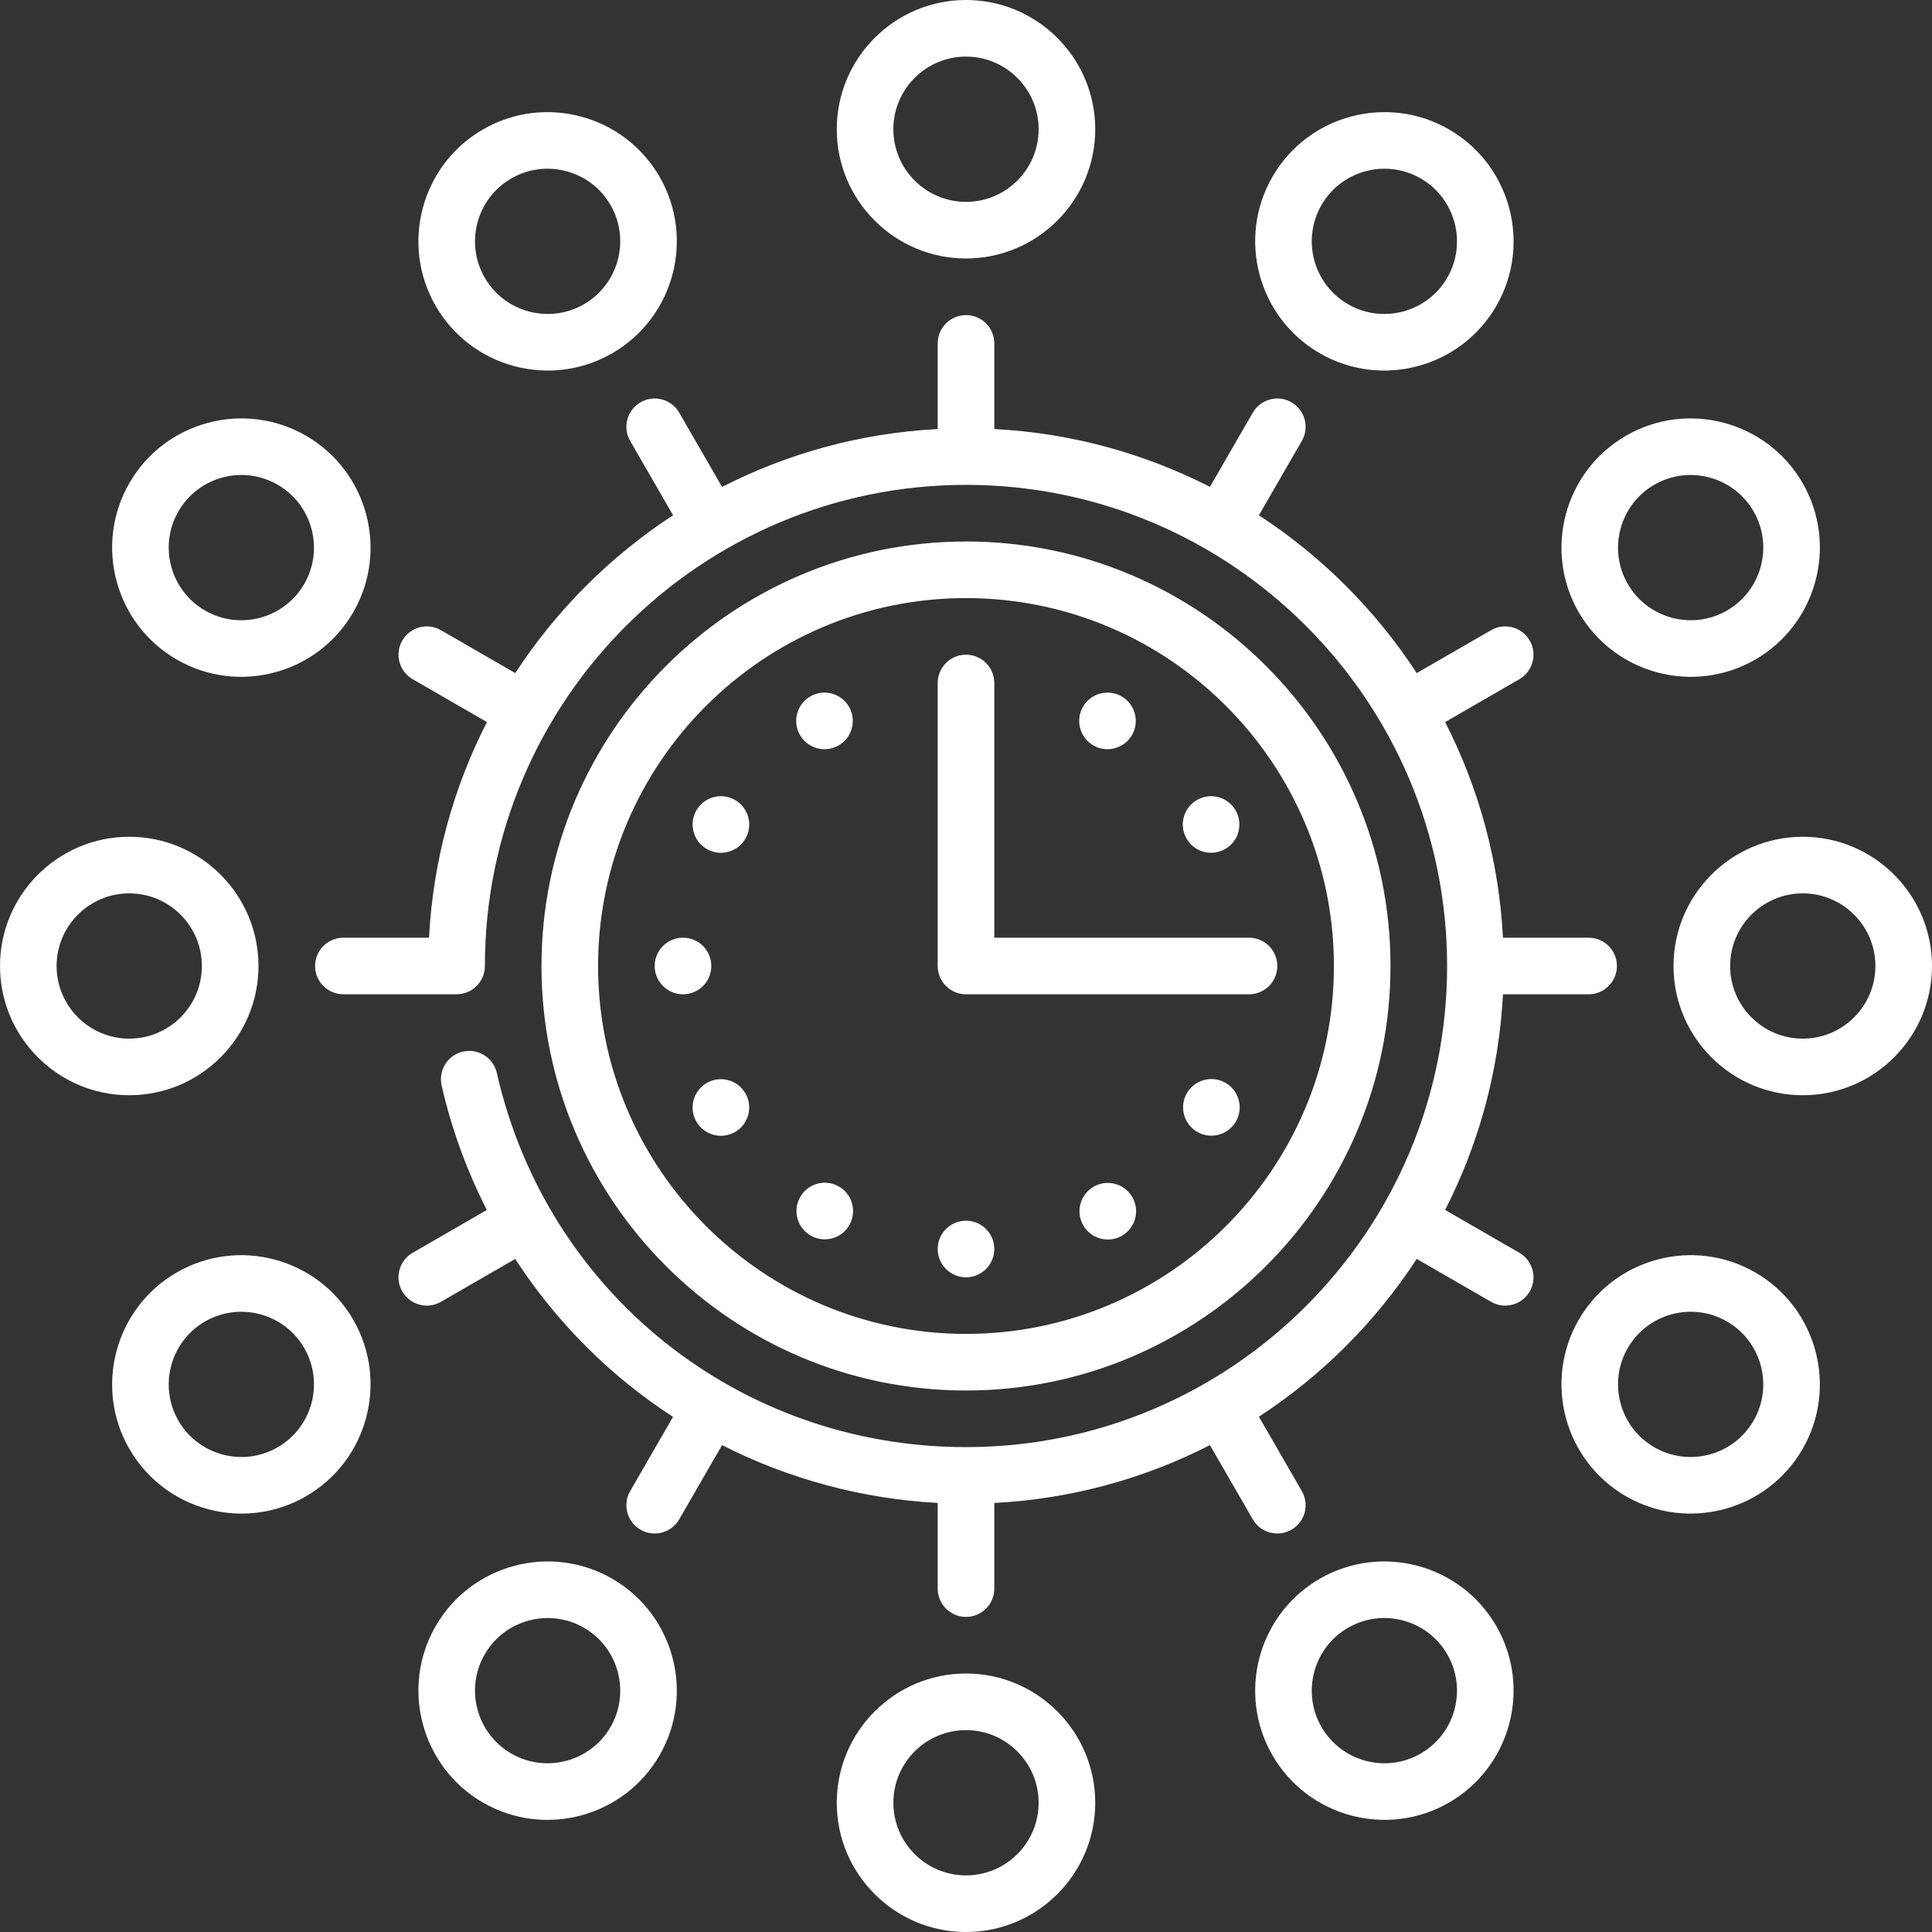
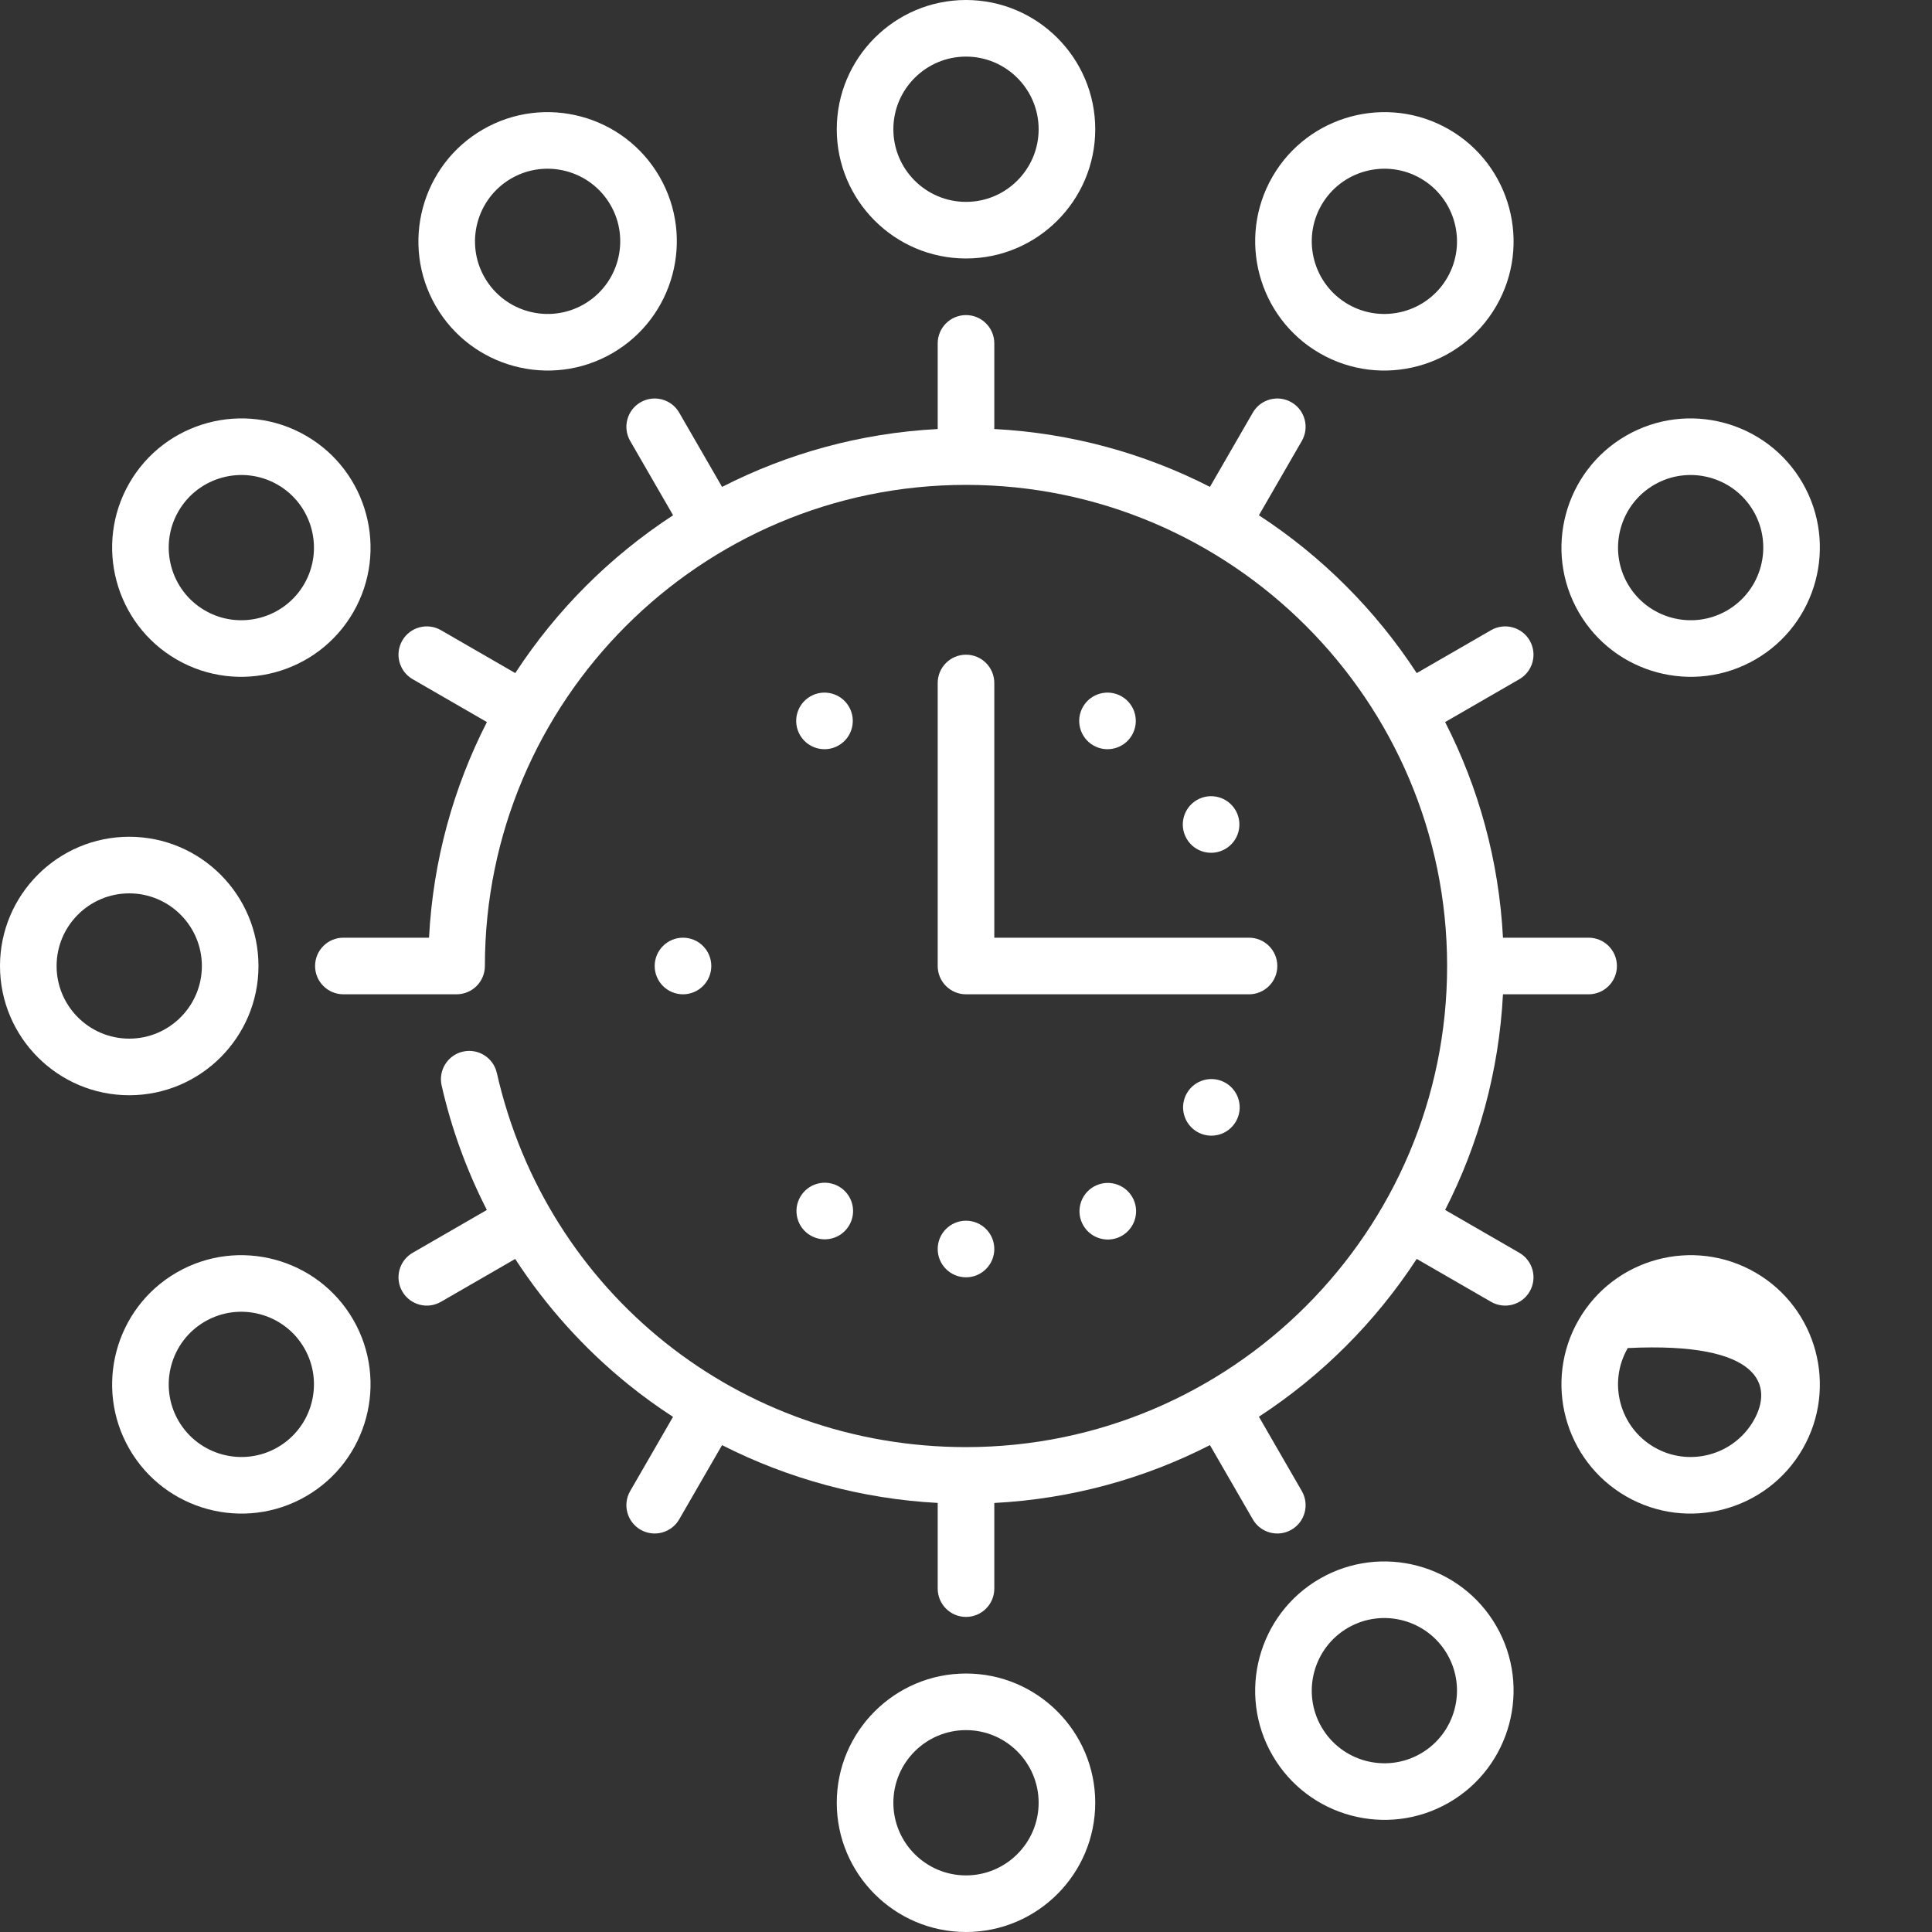
<svg xmlns="http://www.w3.org/2000/svg" width="512" height="512" viewBox="0 0 512 512" fill="none">
  <rect x="0" y="0" width="512" height="512" fill="#333333" stroke="none" />
  <path d="M256 338.5C260.142 338.5 263.5 335.142 263.5 331C263.5 326.858 260.142 323.5 256 323.5C251.858 323.5 248.5 326.858 248.5 331C248.5 335.142 251.858 338.5 256 338.5Z" fill="white" />
  <path d="M300.821 322.931C301.894 318.93 299.52 314.816 295.519 313.744C291.517 312.671 287.404 315.045 286.331 319.046C285.258 323.047 287.632 327.161 291.634 328.234C295.635 329.306 299.748 326.932 300.821 322.931Z" fill="white" />
  <path d="M222.249 197.543C225.836 195.472 227.065 190.885 224.994 187.298C222.923 183.711 218.336 182.482 214.749 184.553C211.162 186.624 209.933 191.211 212.004 194.798C214.075 198.385 218.662 199.614 222.249 197.543Z" fill="white" />
  <path d="M322.972 300.708C326.973 299.635 329.347 295.521 328.274 291.52C327.201 287.519 323.088 285.145 319.087 286.218C315.085 287.29 312.711 291.404 313.784 295.405C314.857 299.406 318.97 301.78 322.972 300.708Z" fill="white" />
-   <path d="M187.298 224.994C190.885 227.065 195.472 225.836 197.543 222.249C199.614 218.662 198.385 214.075 194.798 212.004C191.211 209.933 186.624 211.162 184.553 214.749C182.482 218.336 183.711 222.923 187.298 224.994Z" fill="white" />
  <path d="M181 263.5C185.142 263.5 188.5 260.142 188.5 256C188.5 251.858 185.142 248.5 181 248.5C176.858 248.5 173.5 251.858 173.5 256C173.5 260.142 176.858 263.5 181 263.5Z" fill="white" />
  <path d="M324.702 224.994C328.289 222.923 329.518 218.336 327.447 214.749C325.376 211.162 320.789 209.933 317.202 212.004C313.615 214.075 312.386 218.662 314.457 222.249C316.528 225.836 321.115 227.065 324.702 224.994Z" fill="white" />
-   <path d="M194.798 299.994C198.385 297.923 199.614 293.336 197.543 289.749C195.472 286.162 190.885 284.933 187.298 287.004C183.711 289.075 182.482 293.662 184.553 297.249C186.624 300.836 191.211 302.065 194.798 299.994Z" fill="white" />
  <path d="M289.749 197.543C293.336 199.614 297.923 198.385 299.994 194.798C302.065 191.211 300.836 186.624 297.249 184.553C293.662 182.482 289.075 183.711 287.004 187.298C284.933 190.885 286.162 195.472 289.749 197.543Z" fill="white" />
  <path d="M220.517 328.18C224.518 327.107 226.892 322.994 225.819 318.993C224.746 314.992 220.633 312.617 216.632 313.69C212.63 314.763 210.256 318.877 211.329 322.878C212.402 326.879 216.515 329.253 220.517 328.18Z" fill="white" />
-   <path d="M256 368.5C318.033 368.5 368.5 318.033 368.5 256C368.5 193.967 318.033 143.5 256 143.5C193.967 143.5 143.5 193.967 143.5 256C143.5 318.033 193.967 368.5 256 368.5ZM256 158.5C309.762 158.5 353.5 202.238 353.5 256C353.5 309.762 309.762 353.5 256 353.5C202.238 353.5 158.5 309.762 158.5 256C158.5 202.238 202.238 158.5 256 158.5Z" fill="white" />
  <path d="M256 263.5H331C335.142 263.5 338.5 260.142 338.5 256C338.5 251.858 335.142 248.5 331 248.5H263.5V181C263.5 176.858 260.142 173.5 256 173.5C251.858 173.5 248.5 176.858 248.5 181V256C248.5 260.142 251.858 263.5 256 263.5Z" fill="white" />
  <path d="M256 68.5C274.886 68.5 290.25 53.136 290.25 34.25C290.25 15.364 274.886 0 256 0C237.114 0 221.75 15.364 221.75 34.25C221.75 53.136 237.114 68.5 256 68.5ZM256 15C266.614 15 275.25 23.636 275.25 34.25C275.25 44.864 266.614 53.5 256 53.5C245.386 53.5 236.75 44.864 236.75 34.25C236.75 23.636 245.386 15 256 15Z" fill="white" />
  <path d="M256 443.5C237.114 443.5 221.75 458.864 221.75 477.75C221.75 496.636 237.114 512 256 512C274.886 512 290.25 496.636 290.25 477.75C290.25 458.864 274.886 443.5 256 443.5ZM256 497C245.386 497 236.75 488.364 236.75 477.75C236.75 467.136 245.386 458.5 256 458.5C266.614 458.5 275.25 467.136 275.25 477.75C275.25 488.364 266.614 497 256 497Z" fill="white" />
  <path d="M162.249 93.619C178.605 84.176 184.228 63.188 174.785 46.833C165.342 30.478 144.355 24.854 127.999 34.296C111.643 43.738 106.02 64.727 115.463 81.082C124.906 97.437 145.893 103.062 162.249 93.619ZM135.499 47.287C144.691 41.98 156.488 45.141 161.795 54.333C167.102 63.525 163.941 75.322 154.749 80.629C145.557 85.936 133.76 82.775 128.453 73.583C123.146 64.391 126.307 52.594 135.499 47.287V47.287Z" fill="white" />
  <path d="M349.749 418.381C333.393 427.824 327.77 448.812 337.213 465.167C346.656 481.522 367.644 487.146 383.999 477.703C400.354 468.26 405.978 447.272 396.535 430.917C387.092 414.562 366.105 408.938 349.749 418.381ZM376.499 464.713C367.307 470.02 355.51 466.859 350.203 457.667C344.896 448.475 348.057 436.678 357.249 431.371C366.441 426.064 378.238 429.225 383.545 438.417C388.852 447.609 385.691 459.406 376.499 464.713Z" fill="white" />
  <path d="M46.834 174.787C63.19 184.23 84.178 178.606 93.62 162.251C103.062 145.896 97.439 124.907 81.084 115.465C64.729 106.023 43.74 111.645 34.297 128.001C24.854 144.357 30.478 165.345 46.834 174.787ZM47.288 135.501C52.595 126.309 64.392 123.148 73.584 128.455C82.776 133.762 85.937 145.559 80.63 154.751C75.323 163.943 63.526 167.104 54.334 161.797C45.142 156.49 41.981 144.693 47.288 135.501V135.501Z" fill="white" />
-   <path d="M465.166 337.215C448.81 327.772 427.822 333.396 418.38 349.751C408.938 366.106 414.561 387.095 430.916 396.537C447.271 405.979 468.26 400.356 477.702 384.001C487.144 367.646 481.522 346.657 465.166 337.215ZM464.712 376.501C459.405 385.693 447.608 388.854 438.416 383.547C429.224 378.24 426.063 366.443 431.37 357.251C436.677 348.059 448.474 344.898 457.666 350.205C466.858 355.512 470.019 367.309 464.712 376.501Z" fill="white" />
+   <path d="M465.166 337.215C448.81 327.772 427.822 333.396 418.38 349.751C408.938 366.106 414.561 387.095 430.916 396.537C447.271 405.979 468.26 400.356 477.702 384.001C487.144 367.646 481.522 346.657 465.166 337.215ZM464.712 376.501C459.405 385.693 447.608 388.854 438.416 383.547C429.224 378.24 426.063 366.443 431.37 357.251C466.858 355.512 470.019 367.309 464.712 376.501Z" fill="white" />
  <path d="M402.644 332.005L382.972 320.647C391.823 303.333 397.235 283.982 398.303 263.5H421C425.142 263.5 428.5 260.142 428.5 256C428.5 251.858 425.142 248.5 421 248.5H398.303C397.236 228.018 391.823 208.667 382.972 191.353L402.644 179.995C406.231 177.924 407.46 173.337 405.389 169.75C403.318 166.163 398.731 164.934 395.144 167.005L375.445 178.378C364.569 161.7 350.3 147.43 333.622 136.555L344.995 116.856C347.066 113.269 345.837 108.682 342.25 106.611C338.663 104.54 334.076 105.769 332.005 109.356L320.647 129.028C303.333 120.177 283.982 114.765 263.5 113.697V91C263.5 86.858 260.142 83.5 256 83.5C251.858 83.5 248.5 86.858 248.5 91V113.699C228.018 114.767 208.671 120.183 191.357 129.035L179.995 109.355C177.924 105.768 173.337 104.539 169.75 106.61C166.163 108.681 164.934 113.268 167.005 116.855L178.376 136.55C161.698 147.426 147.427 161.696 136.551 178.375L116.856 167.004C113.269 164.933 108.682 166.162 106.611 169.749C104.54 173.336 105.769 177.923 109.356 179.994L129.036 191.356C120.184 208.67 114.763 228.016 113.695 248.498H91C86.858 248.498 83.5 251.856 83.5 255.998C83.5 260.14 86.858 263.498 91 263.498H121C125.142 263.498 128.5 260.14 128.5 255.998C128.5 185.694 185.696 128.498 256 128.498C326.304 128.498 383.5 185.696 383.5 256C383.5 326.304 326.304 383.5 256 383.5C196.042 383.5 144.914 342.724 131.665 284.34C130.748 280.3 126.729 277.766 122.691 278.686C118.651 279.603 116.12 283.62 117.037 287.66C119.642 299.138 123.693 310.221 129.021 320.651L109.356 332.005C105.769 334.076 104.54 338.663 106.611 342.25C108.682 345.837 113.269 347.066 116.856 344.995L136.533 333.635C144.67 346.141 154.765 357.404 166.484 366.877C170.297 369.959 174.262 372.829 178.355 375.485L167.005 395.144C164.934 398.731 166.163 403.318 169.75 405.389C173.337 407.46 177.924 406.231 179.995 402.644L191.351 382.975C209.045 391.967 228.551 397.232 248.5 398.292V421C248.5 425.142 251.858 428.5 256 428.5C260.142 428.5 263.5 425.142 263.5 421V398.303C283.982 397.236 303.333 391.823 320.647 382.972L332.005 402.644C334.076 406.231 338.663 407.46 342.25 405.389C345.837 403.318 347.066 398.731 344.995 395.144L333.622 375.445C350.3 364.569 364.57 350.3 375.445 333.622L395.144 344.995C398.731 347.066 403.318 345.837 405.389 342.25C407.46 338.663 406.231 334.076 402.644 332.005Z" fill="white" />
  <path d="M68.5 256C68.5 237.114 53.136 221.75 34.25 221.75C15.364 221.75 0 237.114 0 256C0 274.886 15.364 290.25 34.25 290.25C53.136 290.25 68.5 274.886 68.5 256ZM15 256C15 245.386 23.636 236.75 34.25 236.75C44.864 236.75 53.5 245.386 53.5 256C53.5 266.614 44.864 275.25 34.25 275.25C23.636 275.25 15 266.614 15 256Z" fill="white" />
-   <path d="M477.75 221.75C458.864 221.75 443.5 237.114 443.5 256C443.5 274.886 458.864 290.25 477.75 290.25C496.636 290.25 512 274.886 512 256C512 237.114 496.636 221.75 477.75 221.75ZM477.75 275.25C467.136 275.25 458.5 266.614 458.5 256C458.5 245.386 467.136 236.75 477.75 236.75C488.364 236.75 497 245.386 497 256C497 266.614 488.364 275.25 477.75 275.25Z" fill="white" />
  <path d="M46.833 337.215C30.477 346.657 24.854 367.645 34.296 384.001C43.738 400.357 64.727 405.98 81.082 396.537C97.437 387.094 103.061 366.106 93.618 349.751C84.175 333.396 63.188 327.772 46.833 337.215ZM73.583 383.547C64.391 388.854 52.594 385.693 47.287 376.501C41.98 367.309 45.141 355.512 54.333 350.205C63.525 344.898 75.322 348.059 80.629 357.251C85.936 366.443 82.775 378.24 73.583 383.547V383.547Z" fill="white" />
  <path d="M465.167 174.787C481.523 165.344 487.146 144.356 477.703 128.001C468.26 111.646 447.272 106.022 430.917 115.465C414.562 124.908 408.938 145.896 418.381 162.251C427.824 178.606 448.812 184.23 465.167 174.787ZM438.417 128.455C447.609 123.148 459.406 126.309 464.713 135.501C470.02 144.693 466.859 156.49 457.667 161.797C448.475 167.104 436.678 163.943 431.371 154.751C426.064 145.559 429.225 133.762 438.417 128.455Z" fill="white" />
-   <path d="M162.251 418.381C145.895 408.938 124.907 414.562 115.465 430.917C106.023 447.272 111.645 468.261 128.001 477.704C144.357 487.147 165.345 481.523 174.787 465.168C184.229 448.813 178.607 427.824 162.251 418.381ZM161.797 457.667C156.49 466.859 144.693 470.02 135.501 464.713C126.309 459.406 123.148 447.609 128.455 438.417C133.762 429.225 145.559 426.064 154.751 431.371C163.943 436.678 167.104 448.475 161.797 457.667Z" fill="white" />
  <path d="M349.751 93.62C366.107 103.063 387.095 97.439 396.537 81.084C405.979 64.729 400.357 43.74 384.001 34.297C367.645 24.854 346.657 30.478 337.215 46.833C327.773 63.188 333.395 84.177 349.751 93.62ZM350.205 54.334C355.512 45.142 367.309 41.981 376.501 47.288C385.693 52.595 388.854 64.392 383.547 73.584C378.24 82.776 366.443 85.937 357.251 80.63C348.059 75.323 344.898 63.526 350.205 54.334V54.334Z" fill="white" />
</svg>